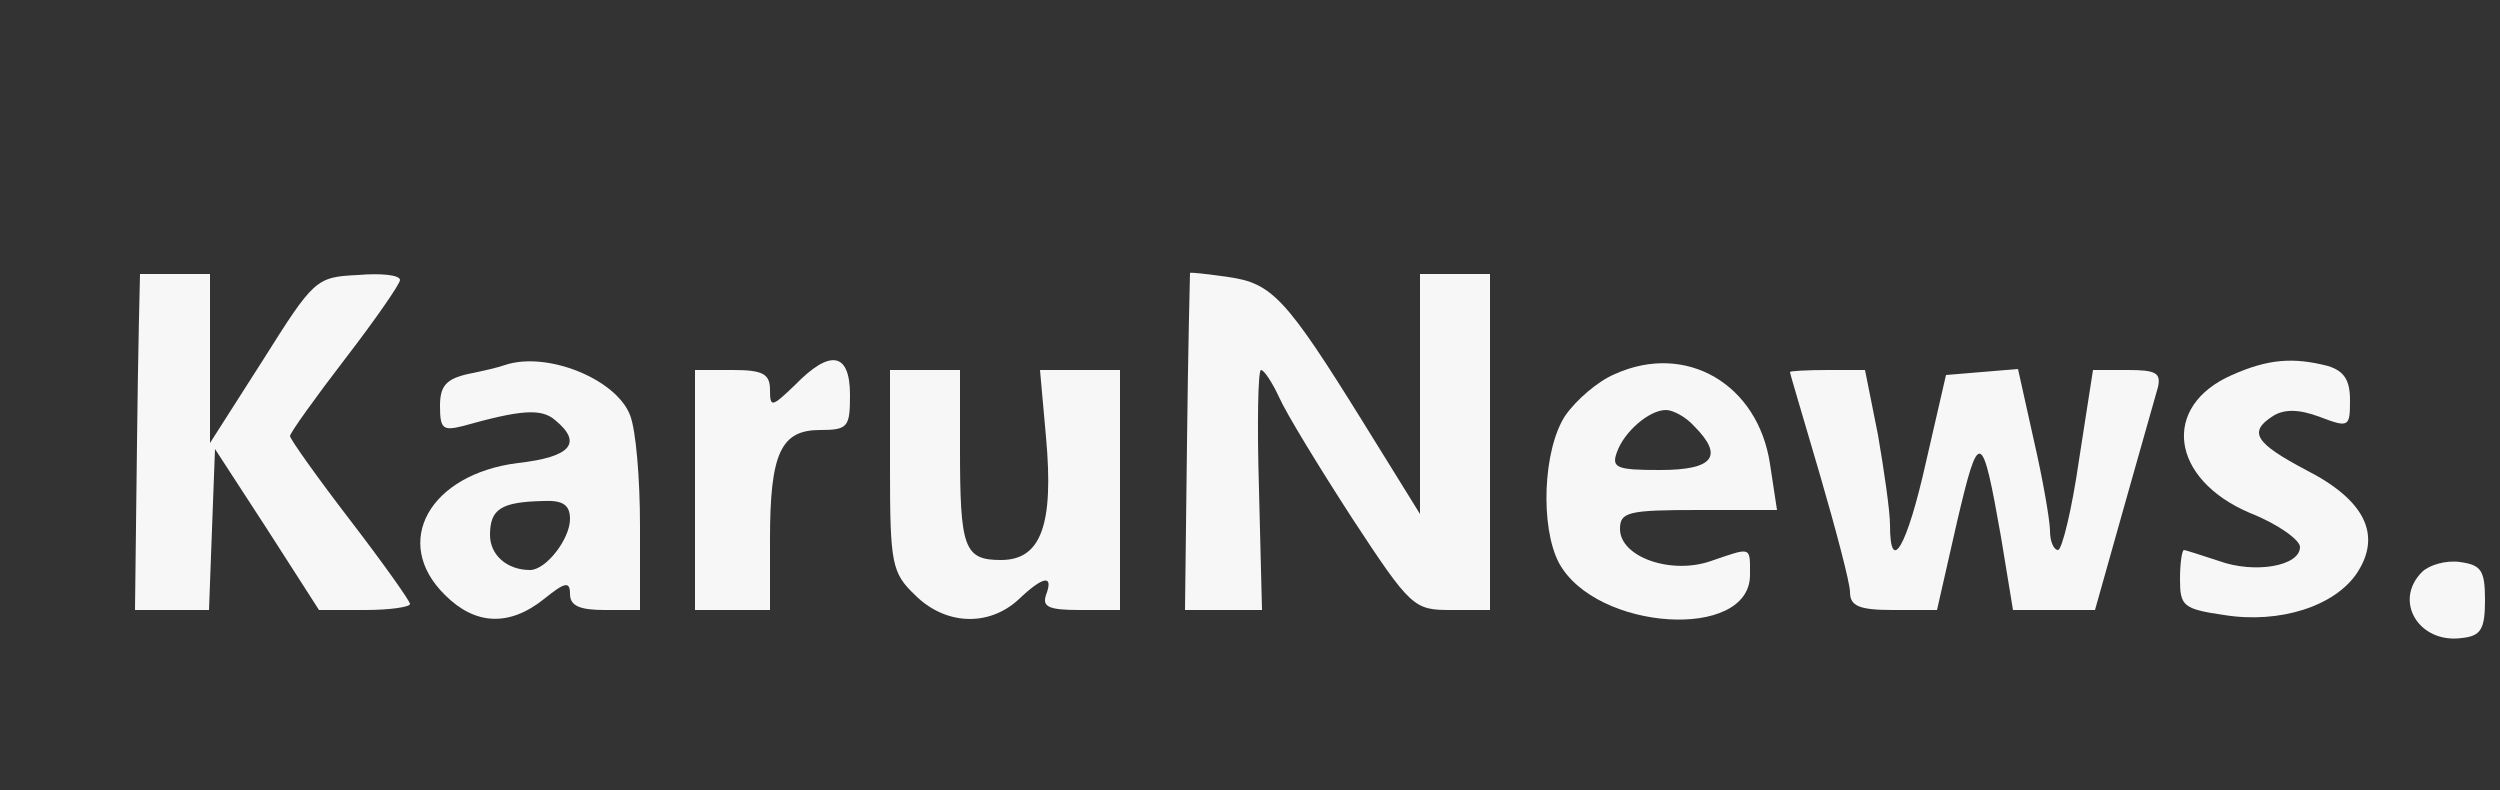
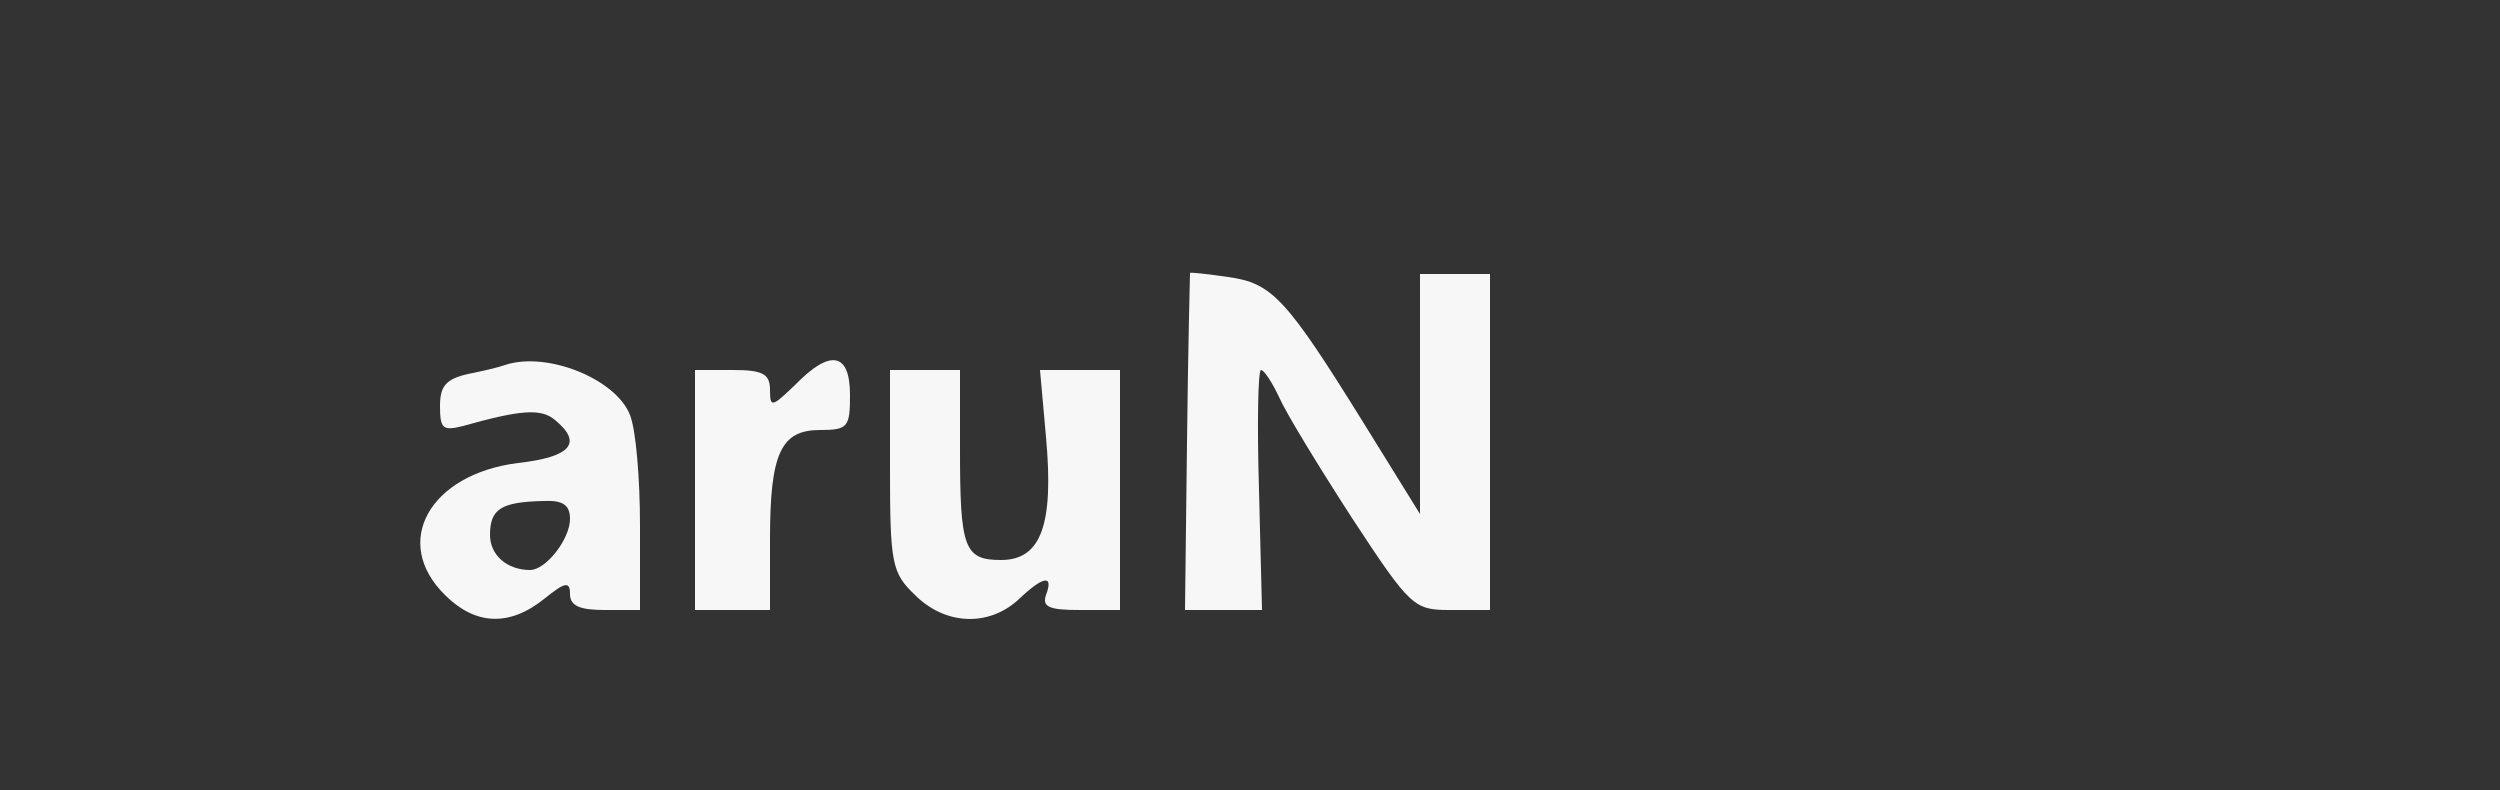
<svg xmlns="http://www.w3.org/2000/svg" version="1.0" width="250pt" height="79pt" viewBox="0 0 250 79" preserveAspectRatio="xMidYMid meet">
  <rect x="0" y="0" width="250" height="79" fill="#333333" stroke="none" />
  <g transform="translate(0,79) scale(0.1,-0.1)" fill="#f7f7f7" stroke="none">
-     <path d="M140 516 c0 -1 -2 -76 -3 -169 l-2 -167 37 0 37 0 3 81 3 80 52 -80 52 -81 46 0 c25 0 45 3 45 6 0 3 -27 41 -60 84 -33 43 -60 81 -60 84 0 3 25 38 55 77 30 39 55 75 55 79 0 5 -19 7 -42 5 -42 -2 -44 -4 -95 -85 l-53 -83 0 84 0 85 -35 0 c-19 0 -35 0 -35 0z" />
    <path d="M1190 517 c0 -1 -2 -77 -3 -170 l-2 -167 39 0 38 0 -3 120 c-2 66 -1 120 2 120 3 0 11 -12 18 -27 7 -16 40 -70 73 -121 59 -90 62 -92 99 -92 l39 0 0 168 0 168 -35 0 -35 0 0 -120 0 -120 -57 92 c-77 124 -91 139 -135 145 -21 3 -38 5 -38 4z" />
    <path d="M505 425 c-5 -2 -22 -6 -37 -9 -22 -5 -28 -12 -28 -32 0 -23 3 -25 23 -20 57 16 78 18 92 6 28 -23 16 -37 -37 -43 -88 -11 -127 -79 -73 -132 30 -30 64 -32 99 -4 21 17 26 18 26 5 0 -12 10 -16 35 -16 l35 0 0 84 c0 47 -4 96 -10 111 -14 36 -83 64 -125 50z m65 -154 c0 -20 -24 -51 -40 -51 -23 0 -40 15 -40 35 0 26 11 33 53 34 20 1 27 -4 27 -18z" />
    <path d="M795 405 c-23 -22 -25 -23 -25 -5 0 16 -7 20 -37 20 l-38 0 0 -120 0 -120 38 0 37 0 0 71 c0 86 11 109 50 109 28 0 30 3 30 35 0 43 -20 46 -55 10z" />
-     <path d="M1615 416 c-17 -7 -39 -26 -50 -42 -22 -34 -25 -111 -6 -147 37 -68 191 -78 191 -12 0 29 2 28 -39 14 -40 -14 -91 4 -91 32 0 17 8 19 78 19 l79 0 -7 46 c-12 80 -84 122 -155 90z m79 -52 c30 -30 20 -44 -34 -44 -43 0 -49 2 -43 18 7 20 32 42 49 42 7 0 20 -7 28 -16z" />
-     <path d="M2232 415 c-71 -31 -62 -104 18 -138 28 -11 50 -27 50 -34 0 -19 -45 -27 -81 -14 -18 6 -34 11 -35 11 -2 0 -4 -13 -4 -29 0 -27 3 -30 44 -36 56 -9 111 9 133 42 25 38 8 73 -51 103 -51 27 -58 38 -33 54 11 7 26 7 47 -1 29 -11 30 -10 30 17 0 20 -6 29 -22 34 -35 9 -60 7 -96 -9z" />
    <path d="M890 320 c0 -94 2 -103 25 -125 30 -30 73 -32 103 -5 25 24 36 26 28 5 -4 -12 3 -15 34 -15 l40 0 0 120 0 120 -40 0 -40 0 6 -67 c8 -88 -5 -123 -45 -123 -37 0 -41 12 -41 111 l0 79 -35 0 -35 0 0 -100z" />
-     <path d="M1790 418 c0 -2 14 -48 30 -103 16 -55 30 -108 30 -117 0 -14 9 -18 43 -18 l44 0 20 88 c22 94 25 93 44 -15 l12 -73 41 0 41 0 29 103 c16 56 31 110 34 120 3 14 -2 17 -30 17 l-35 0 -14 -90 c-7 -49 -17 -90 -21 -90 -4 0 -8 8 -8 19 0 10 -7 51 -16 90 l-16 72 -36 -3 -36 -3 -20 -87 c-19 -85 -36 -114 -36 -63 0 14 -6 55 -12 90 l-13 65 -37 0 c-21 0 -38 -1 -38 -2z" />
-     <path d="M2422 218 c-29 -29 -3 -72 40 -66 19 2 23 9 23 38 0 30 -4 35 -25 38 -14 2 -31 -3 -38 -10z" />
  </g>
</svg>